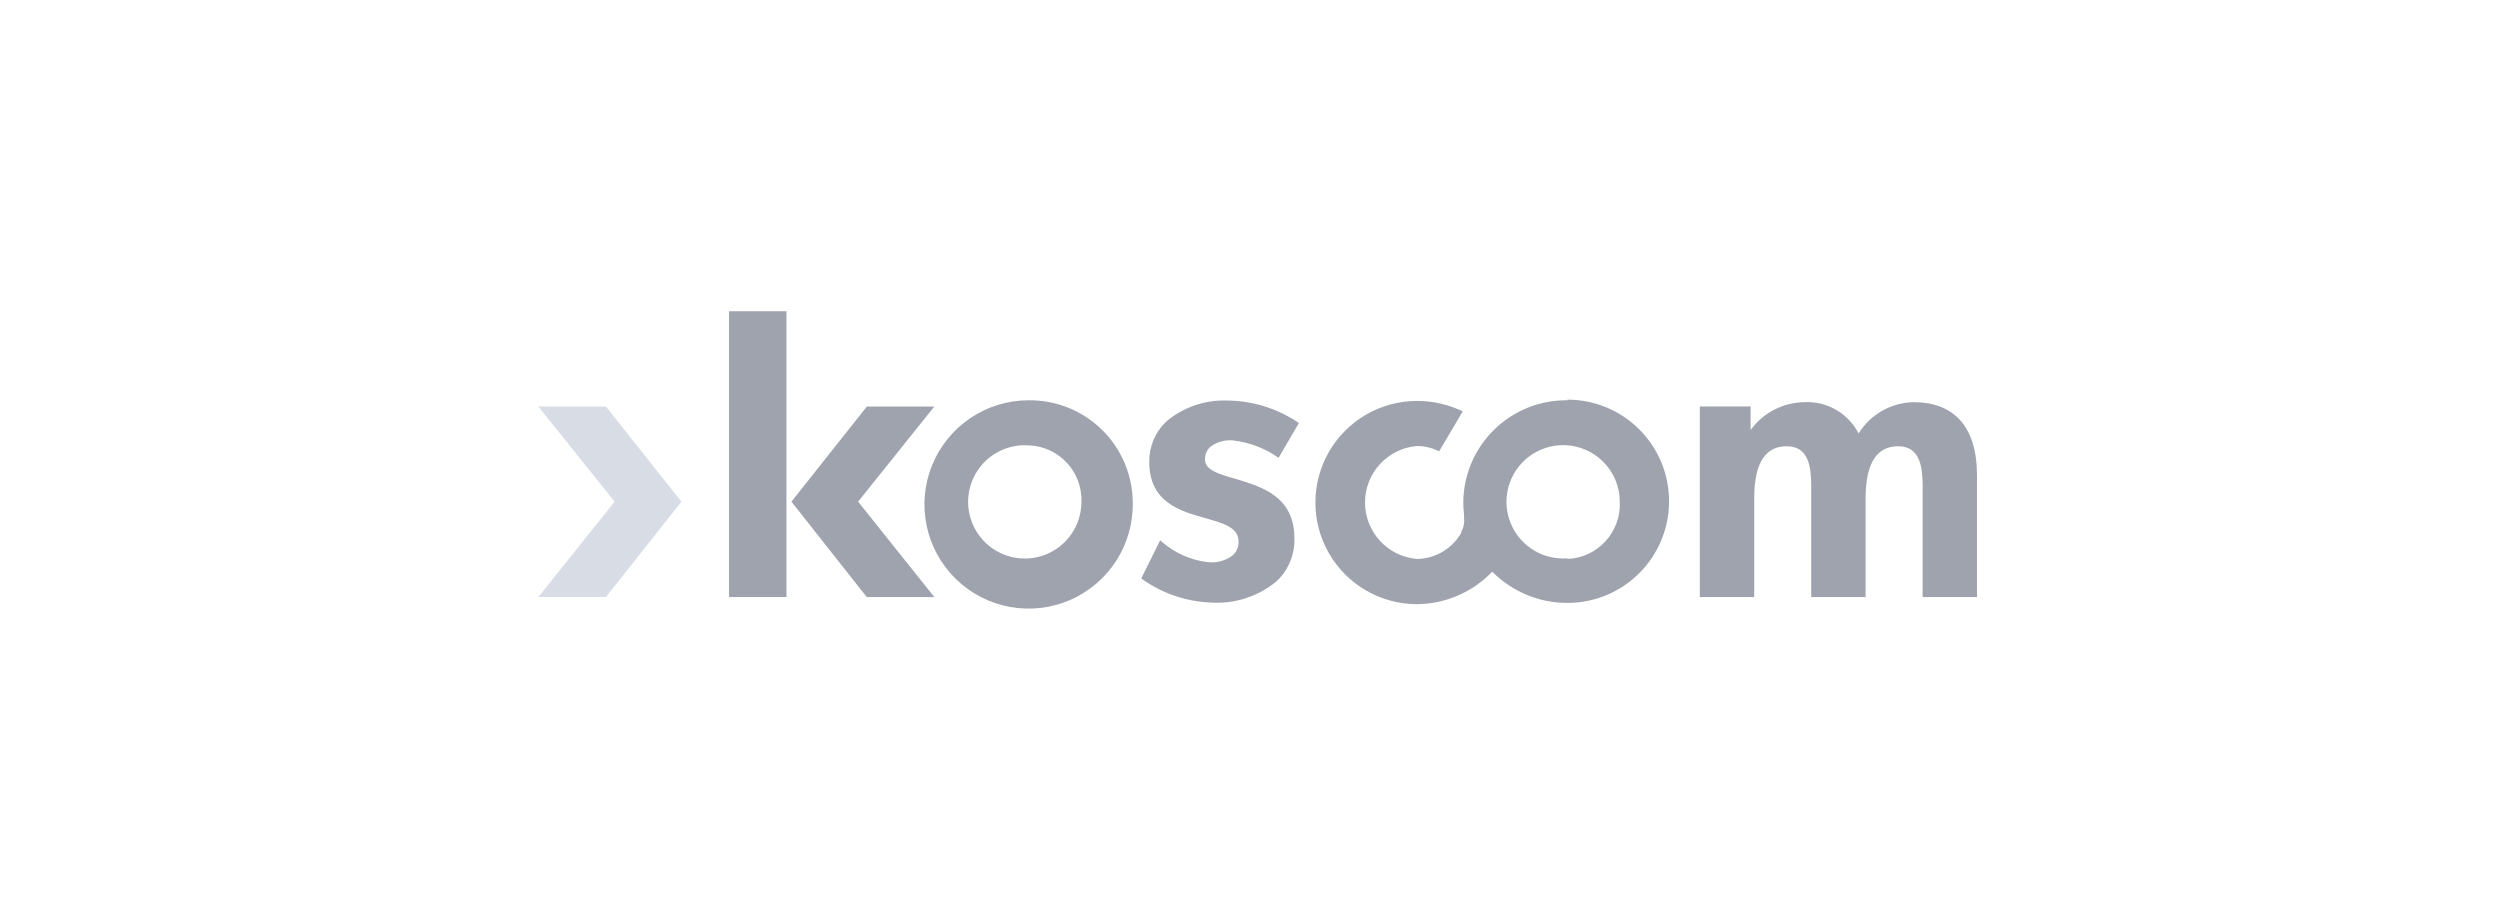
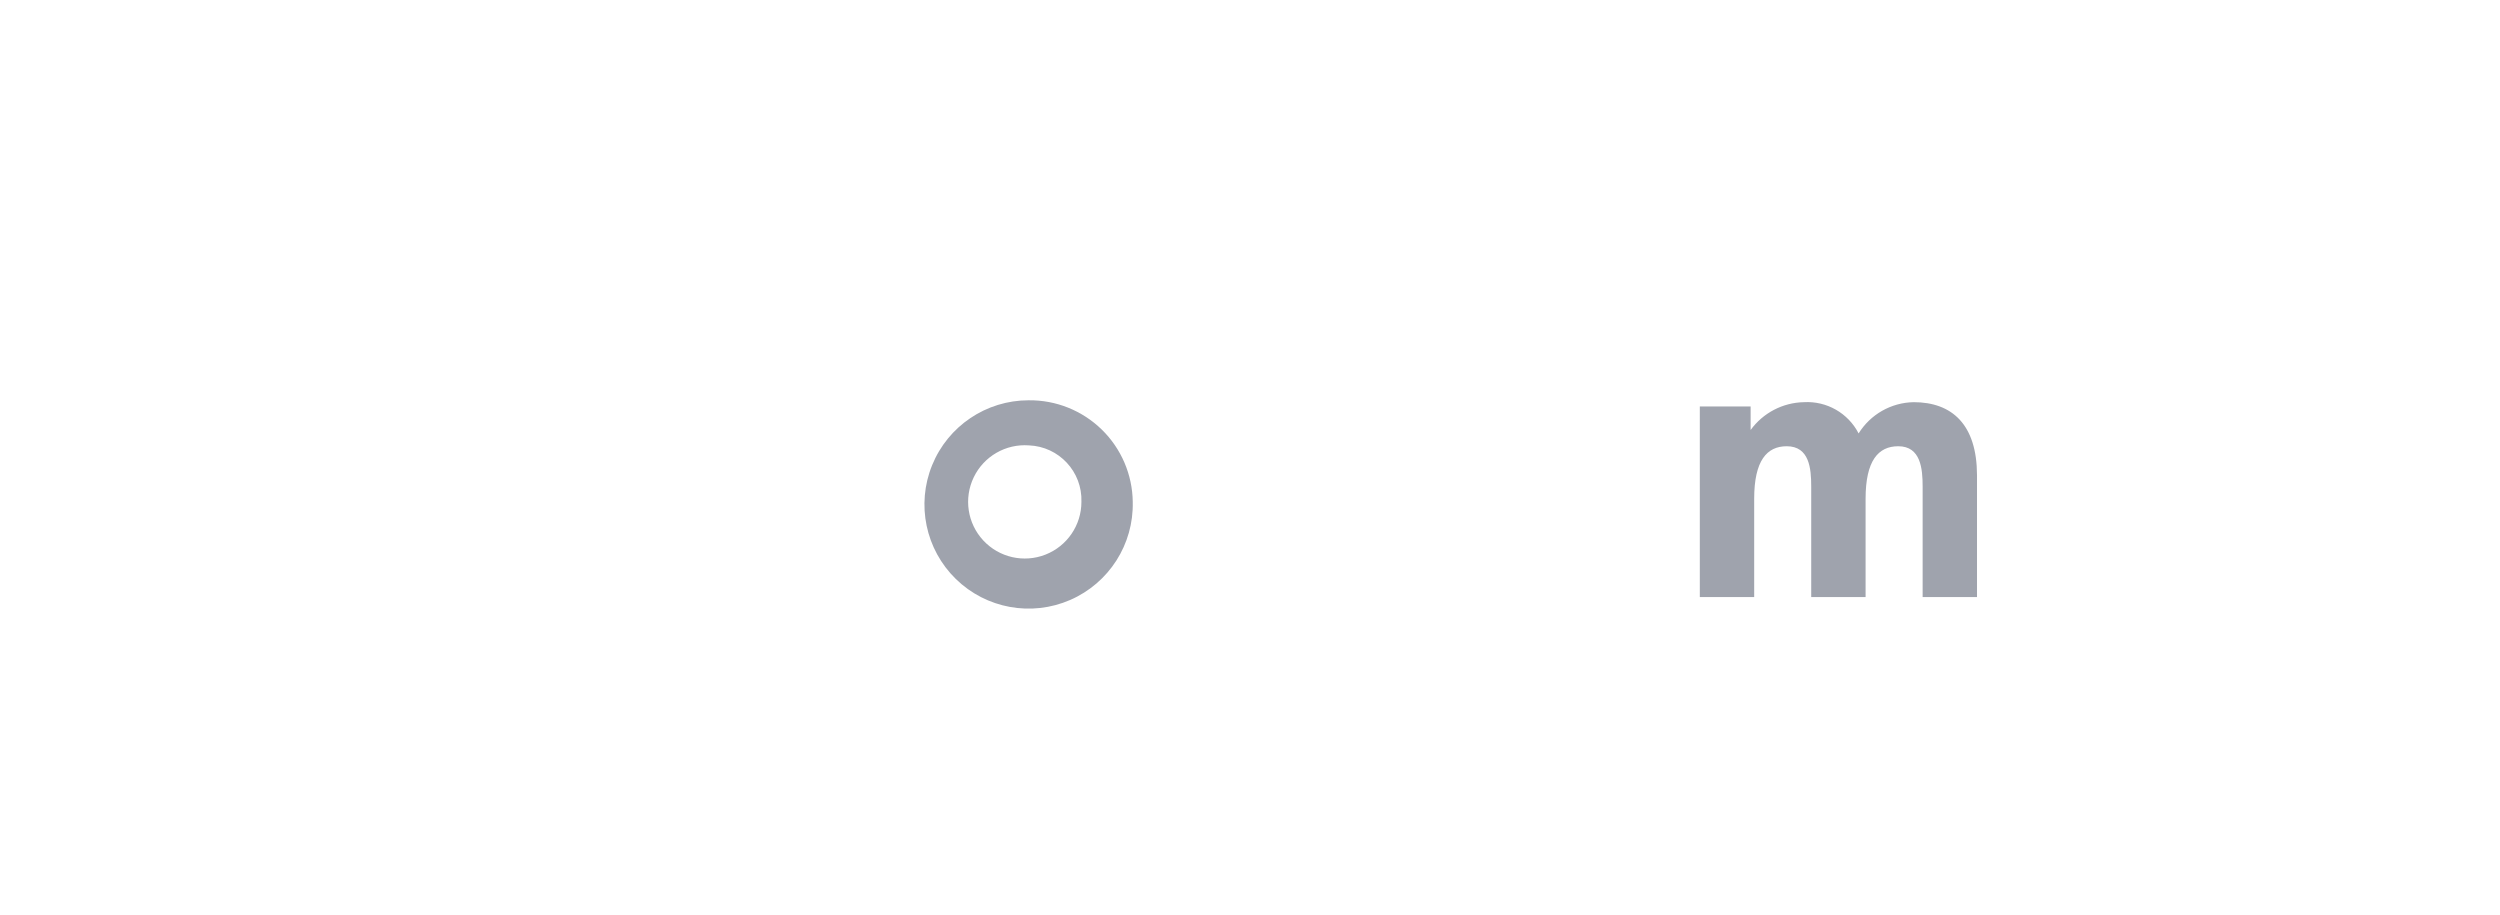
<svg xmlns="http://www.w3.org/2000/svg" height="60" viewBox="0 0 164 60" width="164">
  <g fill="none" transform="translate(35 20)">
-     <path d="m4.692 6.667h-4.375l5 6.242-5 6.258h4.433l4.95-6.258-4.95-6.242z" fill="#d8dce5" />
    <g fill="#9fa3ad">
-       <path d="m21.867 6.667-4.95 6.242 4.942 6.258h4.433l-5-6.258 5-6.242z" />
-       <path d="m12.825.417v18.75h3.767v-18.75z" />
      <path d="m90.525 6.383c-1.47.03-2.824.801-3.6 2.05-.686-1.334-2.094-2.137-3.592-2.05-1.385.028-2.678.704-3.492 1.825v-1.542h-3.333v12.5h3.567v-6.45c0-2.5.833-3.442 2.133-3.442 1.492 0 1.608 1.467 1.608 2.642v7.25h3.567v-6.45c0-2.5.833-3.442 2.142-3.442 1.475 0 1.6 1.467 1.6 2.642v7.25h3.567v-7.992c-.008-3.317-1.625-4.792-4.167-4.792z" />
      <path d="m39.308 12.925c.068 2.778-1.553 5.32-4.101 6.431-2.547 1.11-5.513.568-7.502-1.373-1.989-1.941-2.605-4.892-1.558-7.466 1.047-2.574 3.549-4.257 6.328-4.258 1.79-.022 3.516.668 4.798 1.918 1.282 1.25 2.014 2.958 2.036 4.749zm-6.808-3.708c-1.524-.113-2.962.718-3.624 2.095-.662 1.377-.414 3.019.625 4.139 1.04 1.12 2.659 1.49 4.081.932 1.423-.558 2.359-1.93 2.359-3.458.07-1.973-1.469-3.632-3.442-3.708z" />
-       <path d="m50.208 7.75c-1.383-.946-3.016-1.46-4.692-1.475-1.464-.055-2.897.438-4.017 1.383-.719.686-1.12 1.64-1.108 2.633 0 2.658 2.008 3.225 3.625 3.683 1.192.342 2.233.608 2.233 1.542.016.362-.138.71-.417.942-.47.339-1.05.488-1.625.417-1.09-.133-2.116-.586-2.95-1.3l-.15-.133-1.242 2.5.1.075c1.303.916 2.842 1.44 4.433 1.508 1.568.112 3.12-.383 4.333-1.383.782-.728 1.213-1.757 1.183-2.825 0-2.775-2.175-3.4-3.908-3.917-1.1-.317-1.958-.567-1.958-1.258-.01-.316.117-.62.35-.833.427-.321.96-.47 1.492-.417 1.075.123 2.101.516 2.983 1.142z" />
-       <path d="m67.825 6.258c-1.79-.022-3.516.668-4.798 1.918-1.282 1.25-2.014 2.958-2.036 4.749-.001.279.016.557.05.833v.208c.041.307-.018.62-.167.892-.018.046-.032.093-.042.142-.604 1.017-1.692 1.648-2.875 1.667-1.928-.159-3.412-1.77-3.412-3.704s1.484-3.546 3.412-3.704c.504 0 1.001.12 1.45.35l1.55-2.625c-.936-.449-1.962-.683-3-.683-2.382-0-4.583 1.271-5.774 3.333-1.191 2.063-1.191 4.604 0 6.667 1.191 2.063 3.392 3.333 5.774 3.333 1.865-.016 3.644-.785 4.933-2.133 1.304 1.316 3.081 2.055 4.933 2.05 3.682 0 6.667-2.985 6.667-6.667 0-3.682-2.985-6.667-6.667-6.667zm0 10.367c-1.525.117-2.966-.713-3.631-2.091-.665-1.378-.417-3.022.623-4.143 1.04-1.121 2.662-1.491 4.085-.931 1.423.56 2.358 1.935 2.356 3.465.043.952-.295 1.882-.939 2.584-.644.702-1.542 1.119-2.494 1.158z" />
    </g>
  </g>
</svg>